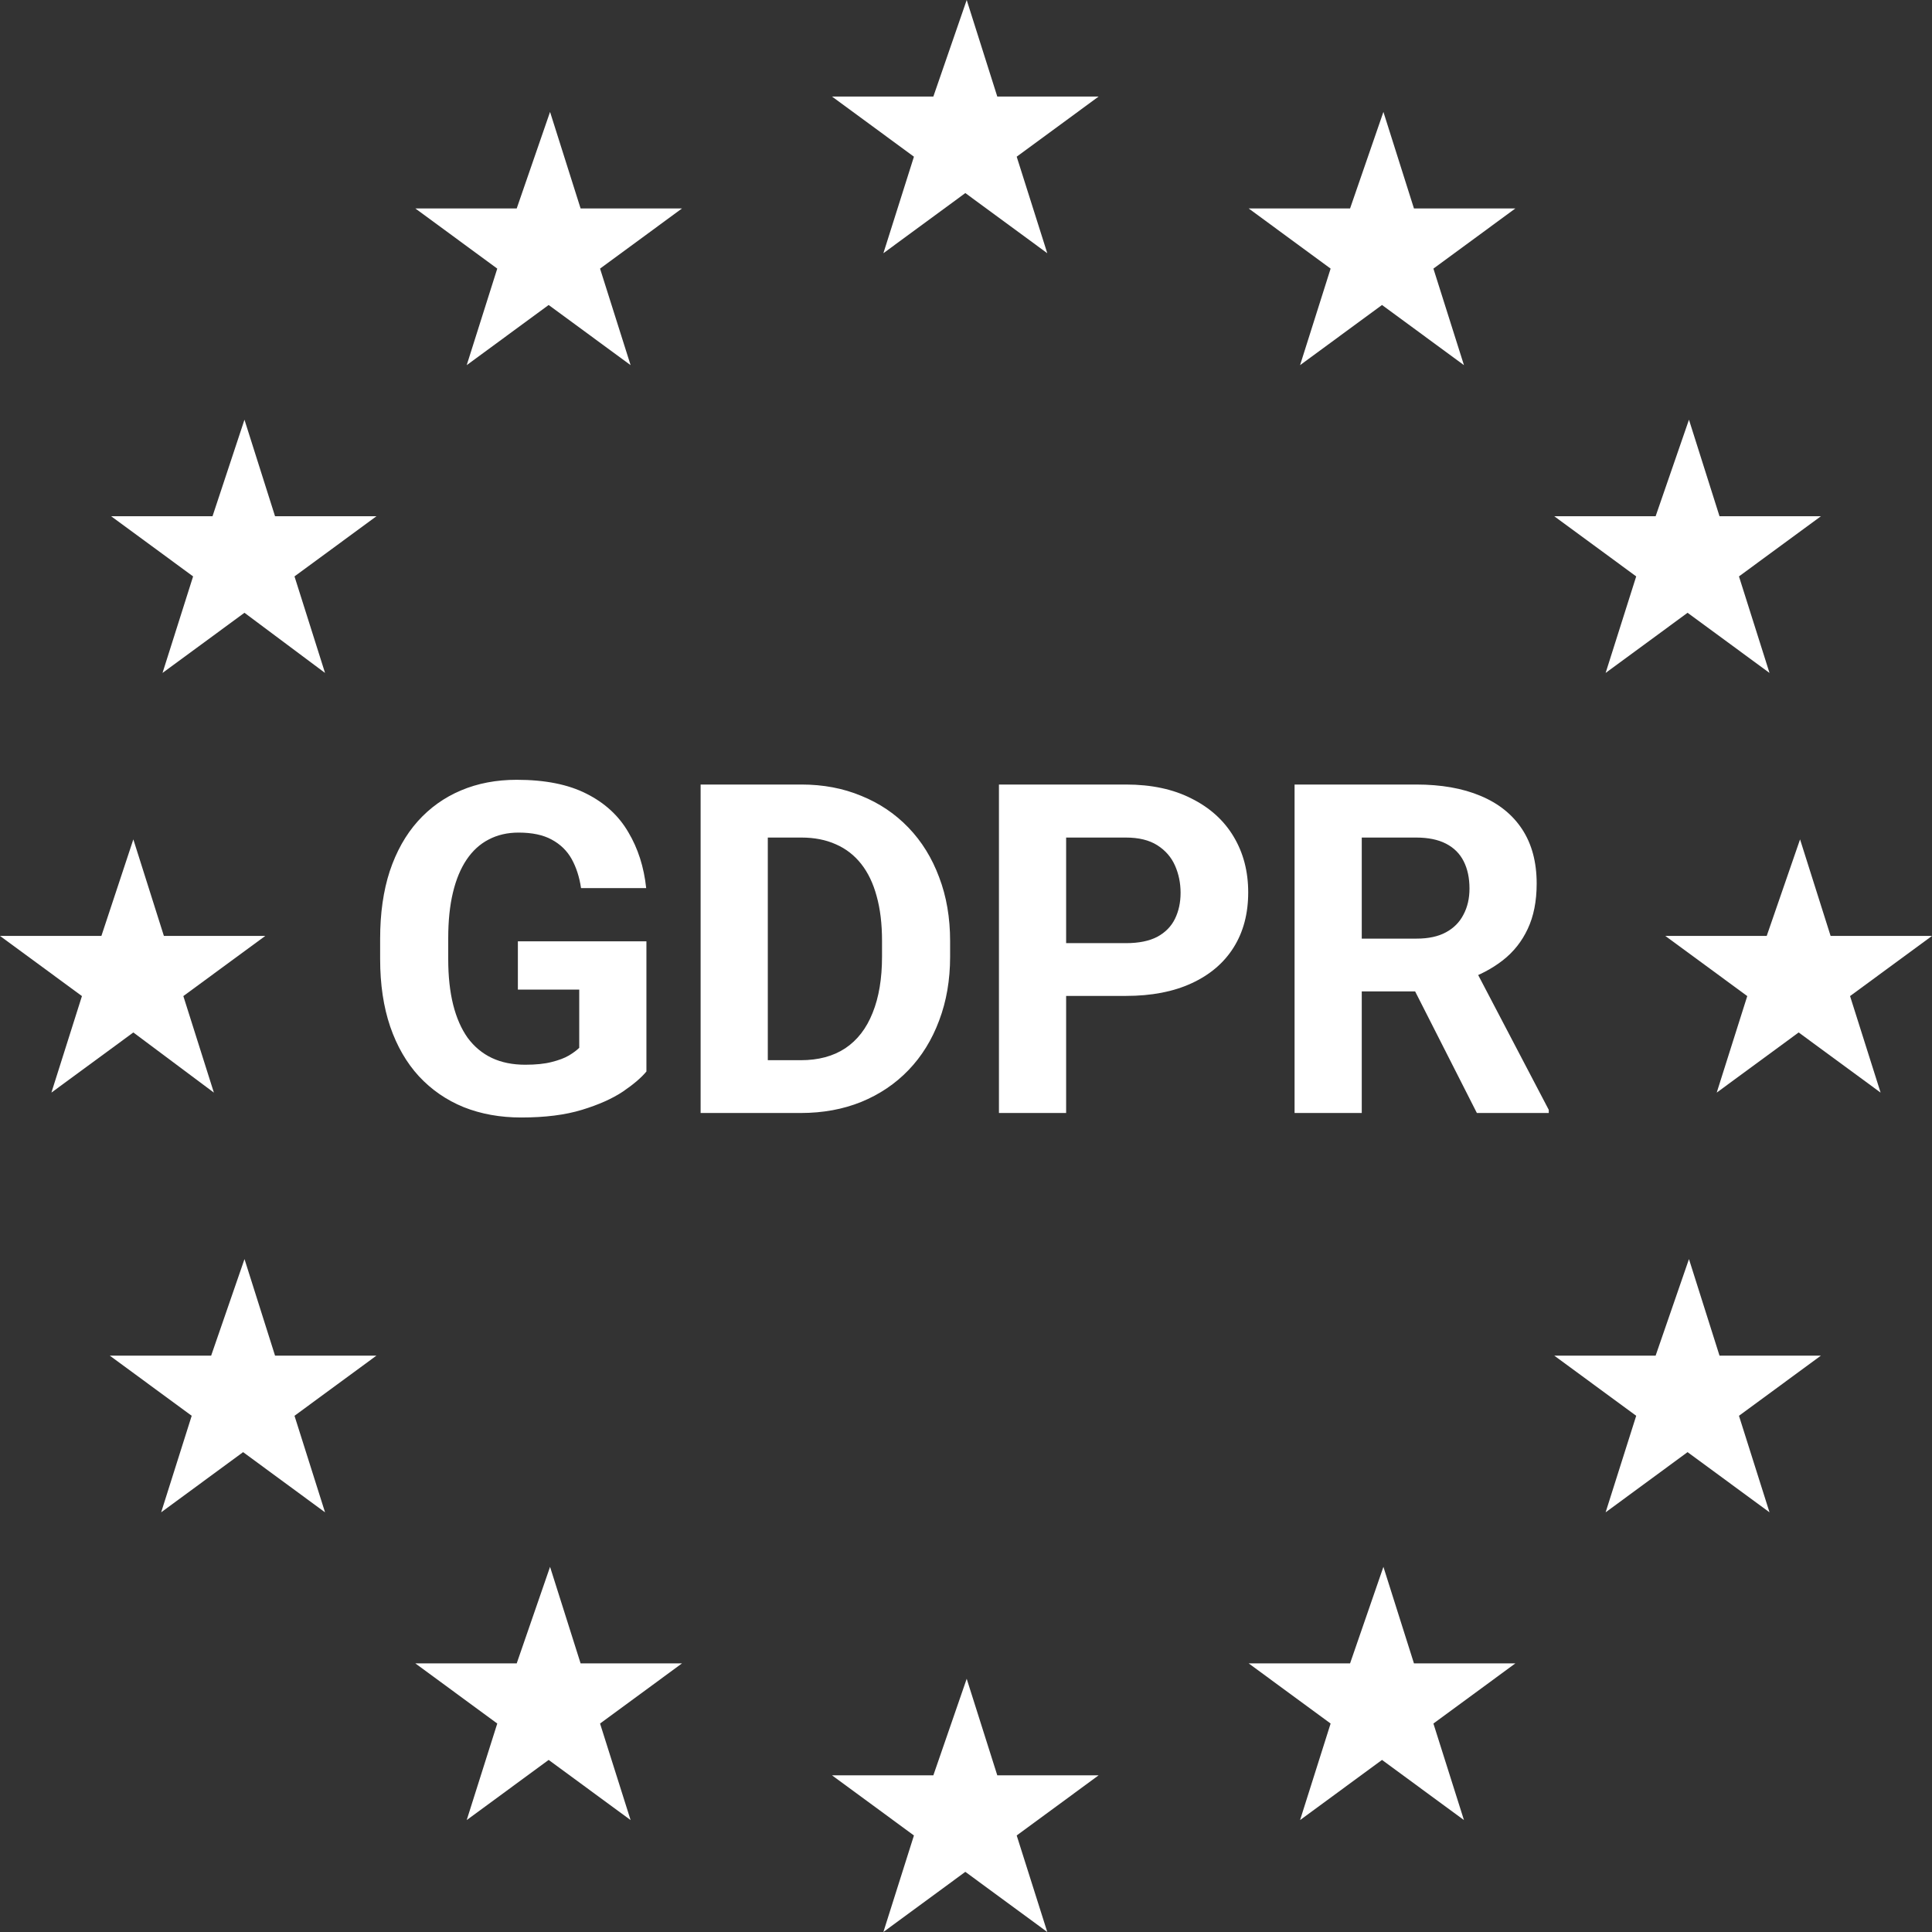
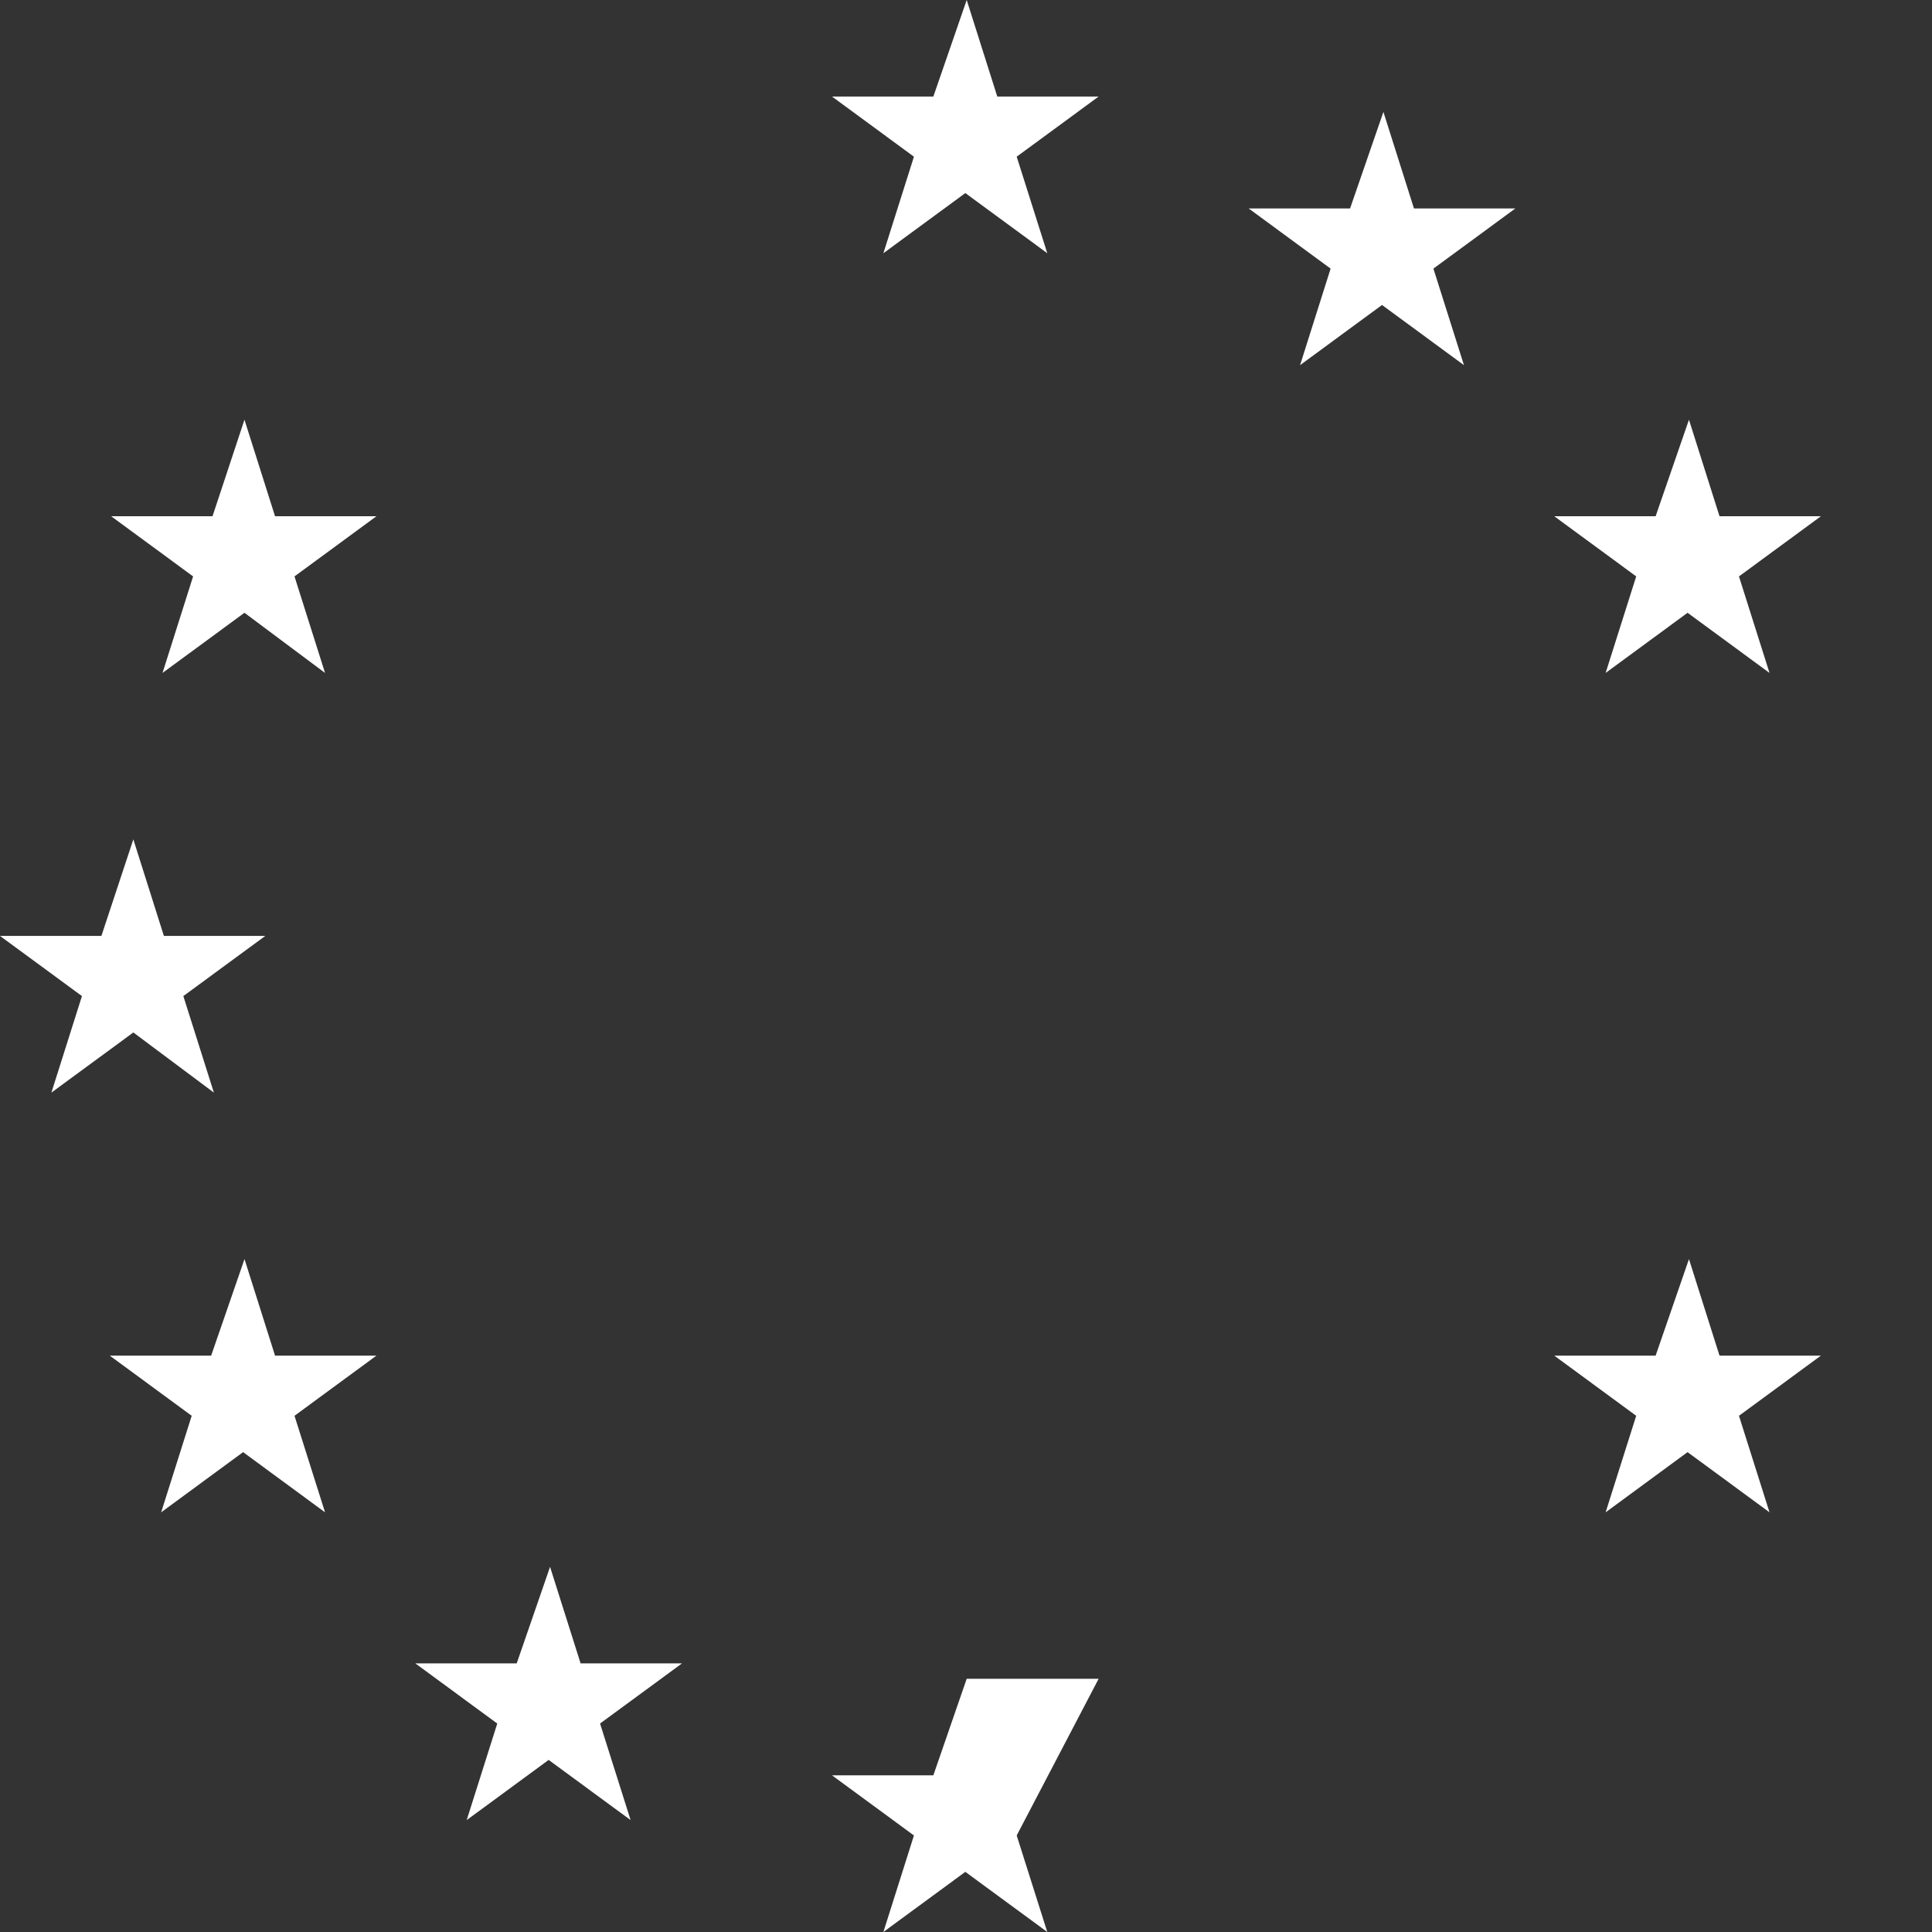
<svg xmlns="http://www.w3.org/2000/svg" width="58" height="58" viewBox="0 0 58 58" fill="none">
  <rect x="0" y="0" width="58" height="58" fill="#333333" stroke="none" />
-   <path d="M19.406 28.259V32.167C19.254 32.352 19.018 32.553 18.7 32.77C18.382 32.982 17.972 33.165 17.47 33.318C16.968 33.472 16.36 33.548 15.648 33.548C15.016 33.548 14.44 33.444 13.92 33.237C13.4 33.025 12.952 32.715 12.575 32.309C12.203 31.903 11.916 31.406 11.714 30.819C11.513 30.228 11.412 29.553 11.412 28.794V28.178C11.412 27.42 11.508 26.744 11.701 26.153C11.898 25.562 12.178 25.063 12.541 24.656C12.905 24.25 13.337 23.941 13.839 23.729C14.341 23.516 14.899 23.41 15.513 23.41C16.365 23.41 17.064 23.55 17.611 23.83C18.158 24.106 18.575 24.489 18.862 24.982C19.153 25.469 19.332 26.029 19.399 26.661H17.443C17.394 26.327 17.299 26.036 17.161 25.787C17.022 25.539 16.822 25.345 16.562 25.205C16.307 25.065 15.975 24.995 15.567 24.995C15.231 24.995 14.931 25.065 14.666 25.205C14.406 25.34 14.187 25.541 14.007 25.808C13.828 26.074 13.691 26.404 13.597 26.797C13.503 27.189 13.456 27.645 13.456 28.165V28.794C13.456 29.309 13.505 29.765 13.604 30.162C13.703 30.555 13.848 30.887 14.041 31.158C14.238 31.424 14.48 31.625 14.767 31.761C15.054 31.896 15.388 31.964 15.769 31.964C16.087 31.964 16.352 31.937 16.562 31.882C16.777 31.828 16.95 31.763 17.08 31.686C17.214 31.605 17.317 31.528 17.389 31.456V29.709H15.547V28.259H19.406ZM24.039 33.413H21.907L21.921 31.828H24.039C24.568 31.828 25.014 31.709 25.377 31.469C25.74 31.226 26.013 30.871 26.197 30.406C26.385 29.941 26.479 29.379 26.479 28.72V28.239C26.479 27.733 26.425 27.289 26.318 26.905C26.215 26.521 26.06 26.198 25.854 25.936C25.648 25.675 25.395 25.478 25.094 25.347C24.794 25.212 24.449 25.144 24.059 25.144H21.867V23.552H24.059C24.713 23.552 25.312 23.665 25.854 23.891C26.401 24.112 26.874 24.431 27.273 24.846C27.672 25.261 27.979 25.758 28.194 26.336C28.413 26.909 28.523 27.548 28.523 28.253V28.72C28.523 29.419 28.413 30.058 28.194 30.636C27.979 31.214 27.672 31.711 27.273 32.126C26.878 32.537 26.405 32.855 25.854 33.081C25.307 33.302 24.702 33.413 24.039 33.413ZM23.05 23.552V33.413H21.033V23.552H23.05ZM33.801 29.898H31.307V28.314H33.801C34.187 28.314 34.5 28.25 34.742 28.124C34.984 27.993 35.162 27.812 35.274 27.582C35.386 27.352 35.442 27.092 35.442 26.803C35.442 26.51 35.386 26.237 35.274 25.984C35.162 25.731 34.984 25.528 34.742 25.374C34.5 25.221 34.187 25.144 33.801 25.144H32.006V33.413H29.989V23.552H33.801C34.568 23.552 35.224 23.693 35.771 23.973C36.322 24.248 36.744 24.629 37.035 25.117C37.327 25.605 37.472 26.162 37.472 26.79C37.472 27.426 37.327 27.977 37.035 28.442C36.744 28.907 36.322 29.266 35.771 29.519C35.224 29.772 34.568 29.898 33.801 29.898ZM38.864 23.552H42.515C43.263 23.552 43.907 23.665 44.444 23.891C44.987 24.117 45.404 24.451 45.695 24.893C45.986 25.336 46.132 25.88 46.132 26.526C46.132 27.054 46.042 27.508 45.863 27.887C45.688 28.262 45.44 28.575 45.117 28.828C44.799 29.076 44.424 29.275 43.994 29.424L43.355 29.763H40.182L40.168 28.178H42.528C42.882 28.178 43.176 28.115 43.409 27.988C43.642 27.862 43.817 27.686 43.933 27.46C44.054 27.234 44.115 26.973 44.115 26.675C44.115 26.358 44.057 26.085 43.94 25.855C43.824 25.625 43.647 25.449 43.409 25.327C43.172 25.205 42.873 25.144 42.515 25.144H40.881V33.413H38.864V23.552ZM44.337 33.413L42.105 29.018L44.236 29.004L46.495 33.318V33.413H44.337Z" fill="white" />
  <path d="M29.021 0L29.939 2.898H32.982L30.522 4.704L31.44 7.602L28.98 5.796L26.52 7.602L27.437 4.704L24.977 2.898H28.02L29.021 0Z" fill="white" />
  <path d="M50.704 37.799L51.621 40.697H54.665L52.205 42.503L53.122 45.401L50.662 43.594L48.202 45.401L49.12 42.503L46.66 40.697H49.703L50.704 37.799Z" fill="white" />
-   <path d="M29.021 50.398L29.939 53.296H32.982L30.522 55.102L31.44 58L28.98 56.194L26.52 58L27.437 55.102L24.977 53.296H28.02L29.021 50.398Z" fill="white" />
-   <path d="M54.039 25.199L54.956 28.097H58L55.54 29.903L56.457 32.801L53.997 30.995L51.537 32.801L52.454 29.903L49.994 28.097H53.038L54.039 25.199Z" fill="white" />
+   <path d="M29.021 50.398H32.982L30.522 55.102L31.44 58L28.98 56.194L26.52 58L27.437 55.102L24.977 53.296H28.02L29.021 50.398Z" fill="white" />
  <path d="M4.003 25.199L4.92 28.097H7.964L5.504 29.903L6.421 32.801L4.003 30.995L1.543 32.801L2.46 29.903L0 28.097H3.044L4.003 25.199Z" fill="white" />
  <path d="M41.531 3.36L42.448 6.258H45.492L43.032 8.064L43.949 10.962L41.489 9.156L39.029 10.962L39.946 8.064L37.486 6.258H40.53L41.531 3.36Z" fill="white" />
-   <path d="M16.513 3.36L17.43 6.258H20.474L18.014 8.064L18.931 10.962L16.471 9.156L14.011 10.962L14.928 8.064L12.469 6.258H15.512L16.513 3.36Z" fill="white" />
  <path d="M16.513 47.038L17.43 49.936H20.474L18.014 51.742L18.931 54.64L16.471 52.834L14.011 54.64L14.928 51.742L12.469 49.936H15.512L16.513 47.038Z" fill="white" />
-   <path d="M41.531 47.038L42.448 49.936H45.492L43.032 51.742L43.949 54.64L41.489 52.834L39.029 54.64L39.946 51.742L37.486 49.936H40.53L41.531 47.038Z" fill="white" />
  <path d="M50.704 12.6L51.621 15.498H54.665L52.205 17.304L53.122 20.202L50.662 18.396L48.202 20.202L49.12 17.304L46.66 15.498H49.703L50.704 12.6Z" fill="white" />
  <path d="M7.339 12.6L8.257 15.498H11.301L8.841 17.304L9.758 20.202L7.339 18.396L4.879 20.202L5.797 17.304L3.337 15.498H6.38L7.339 12.6Z" fill="white" />
  <path d="M7.34 37.799L8.257 40.697H11.301L8.841 42.503L9.758 45.401L7.298 43.594L4.838 45.401L5.755 42.503L3.295 40.697H6.339L7.34 37.799Z" fill="white" />
</svg>